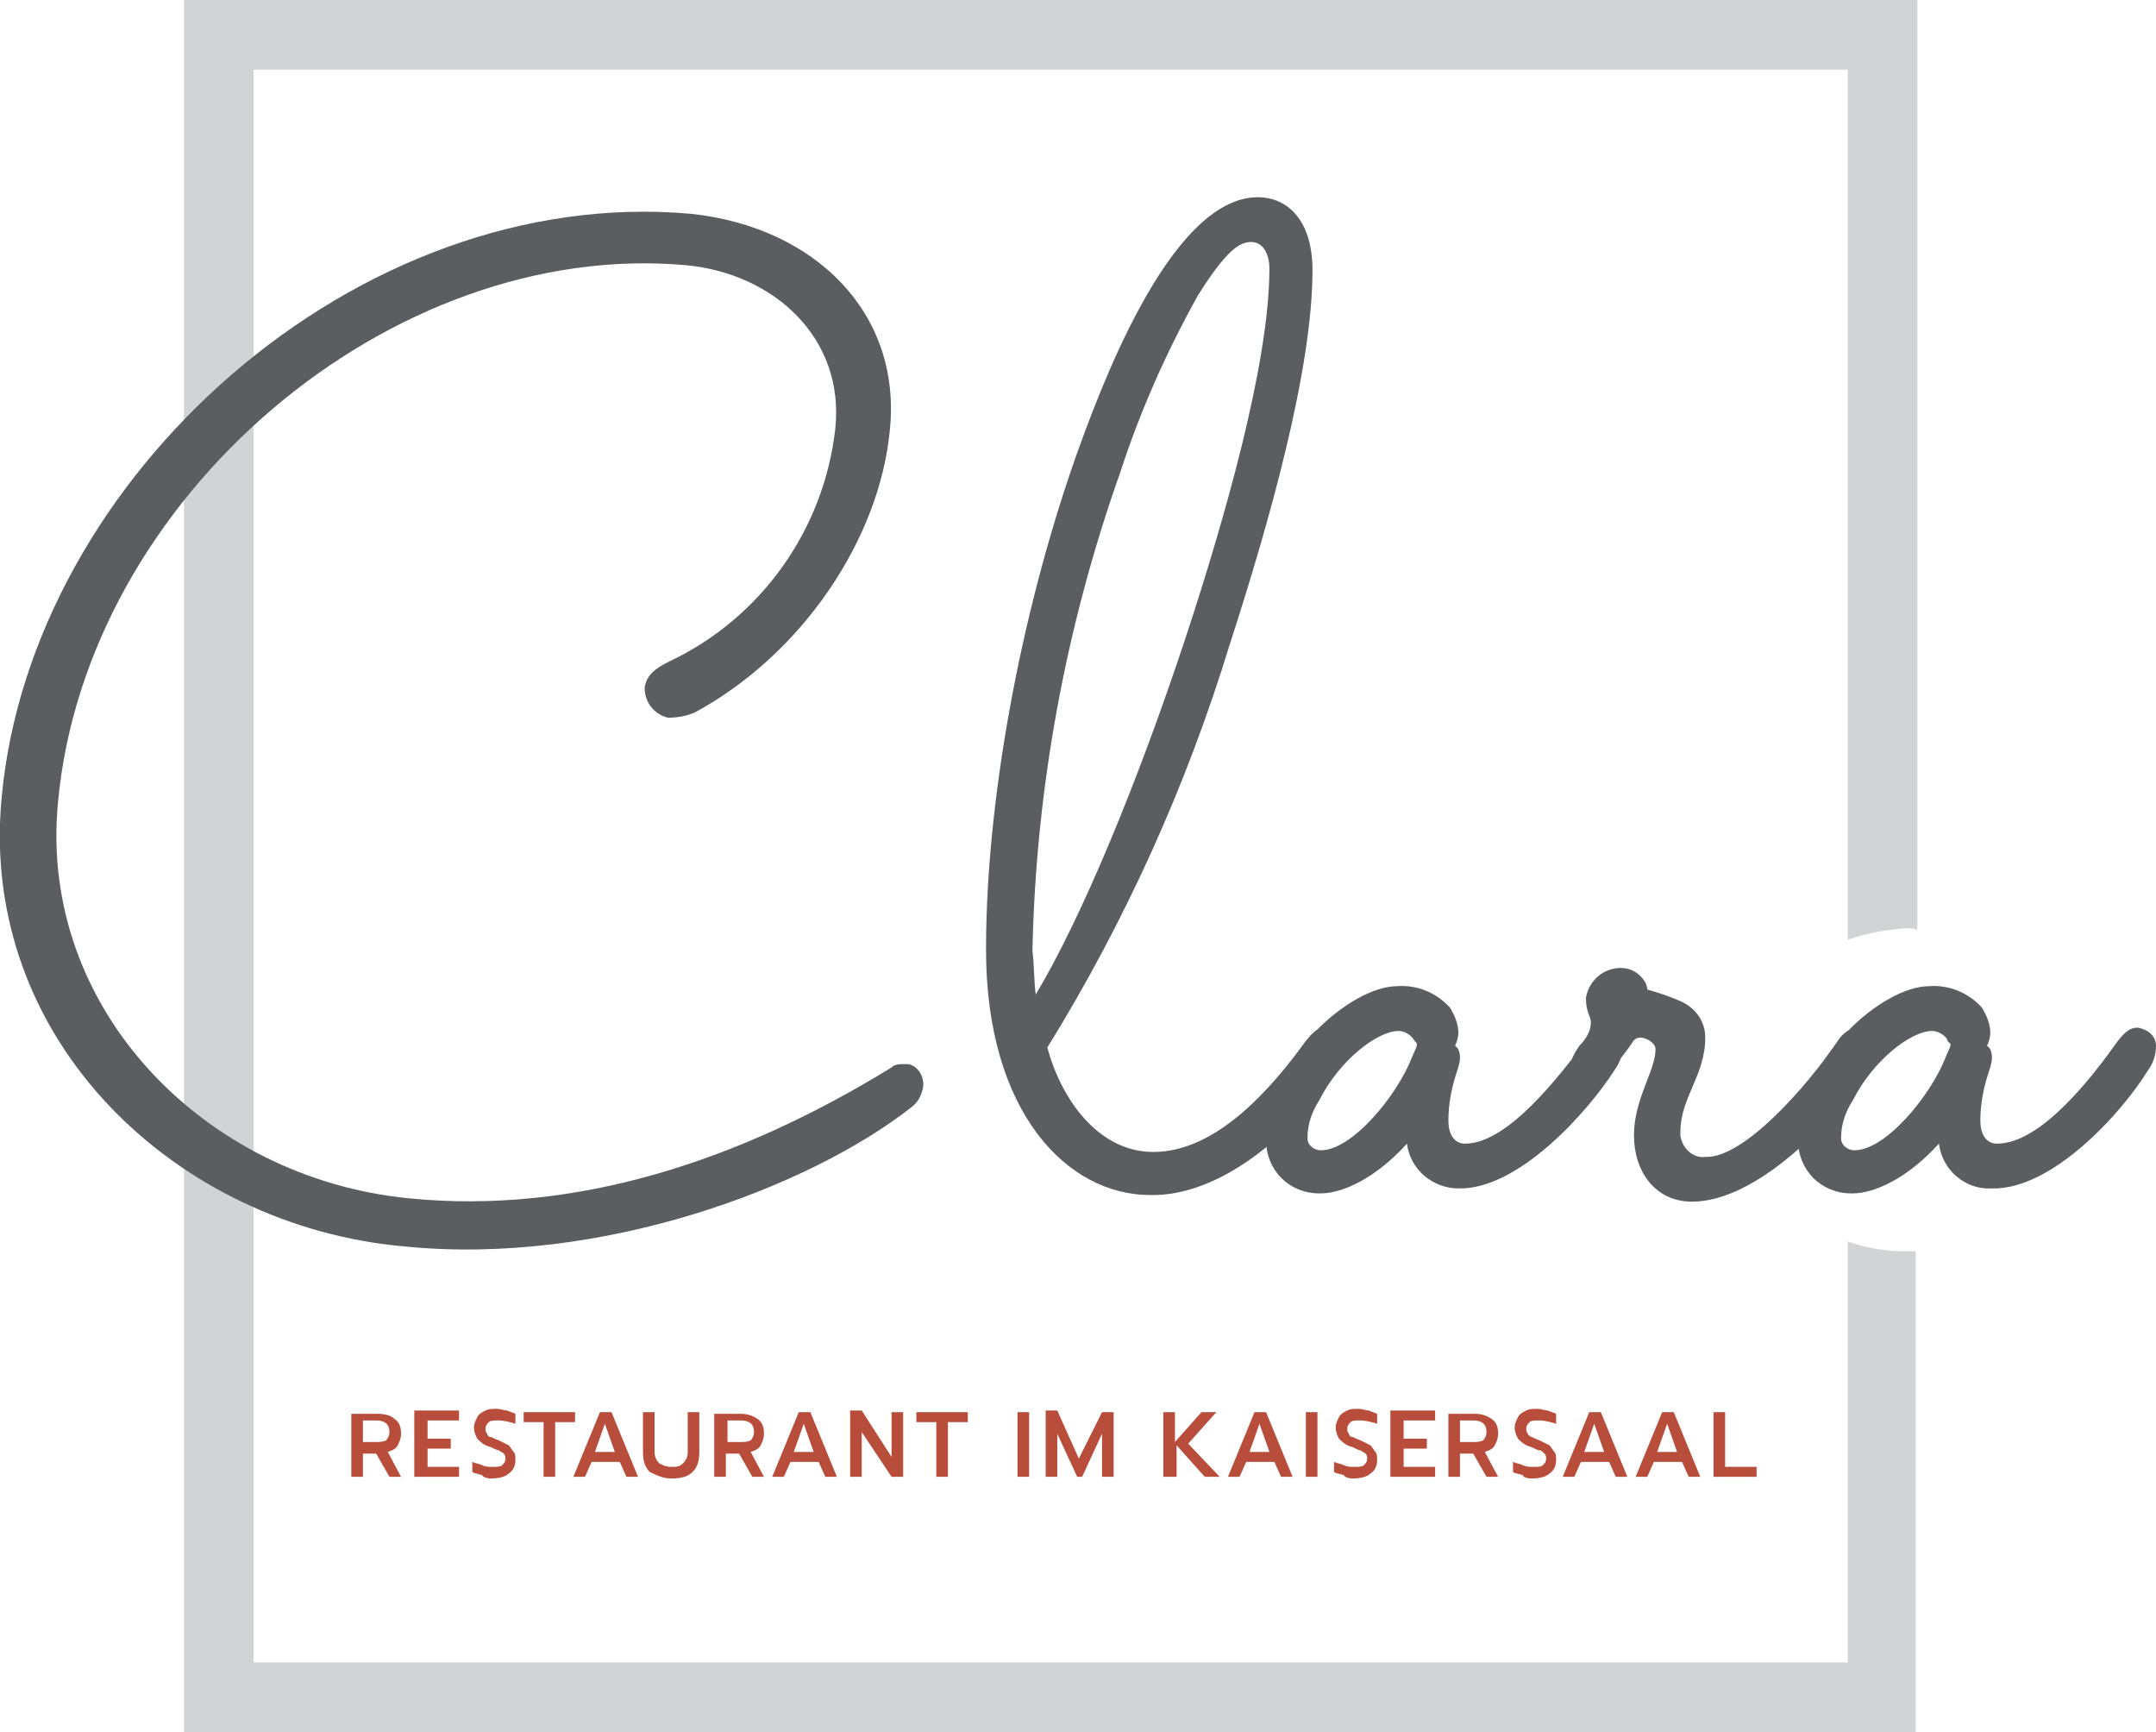
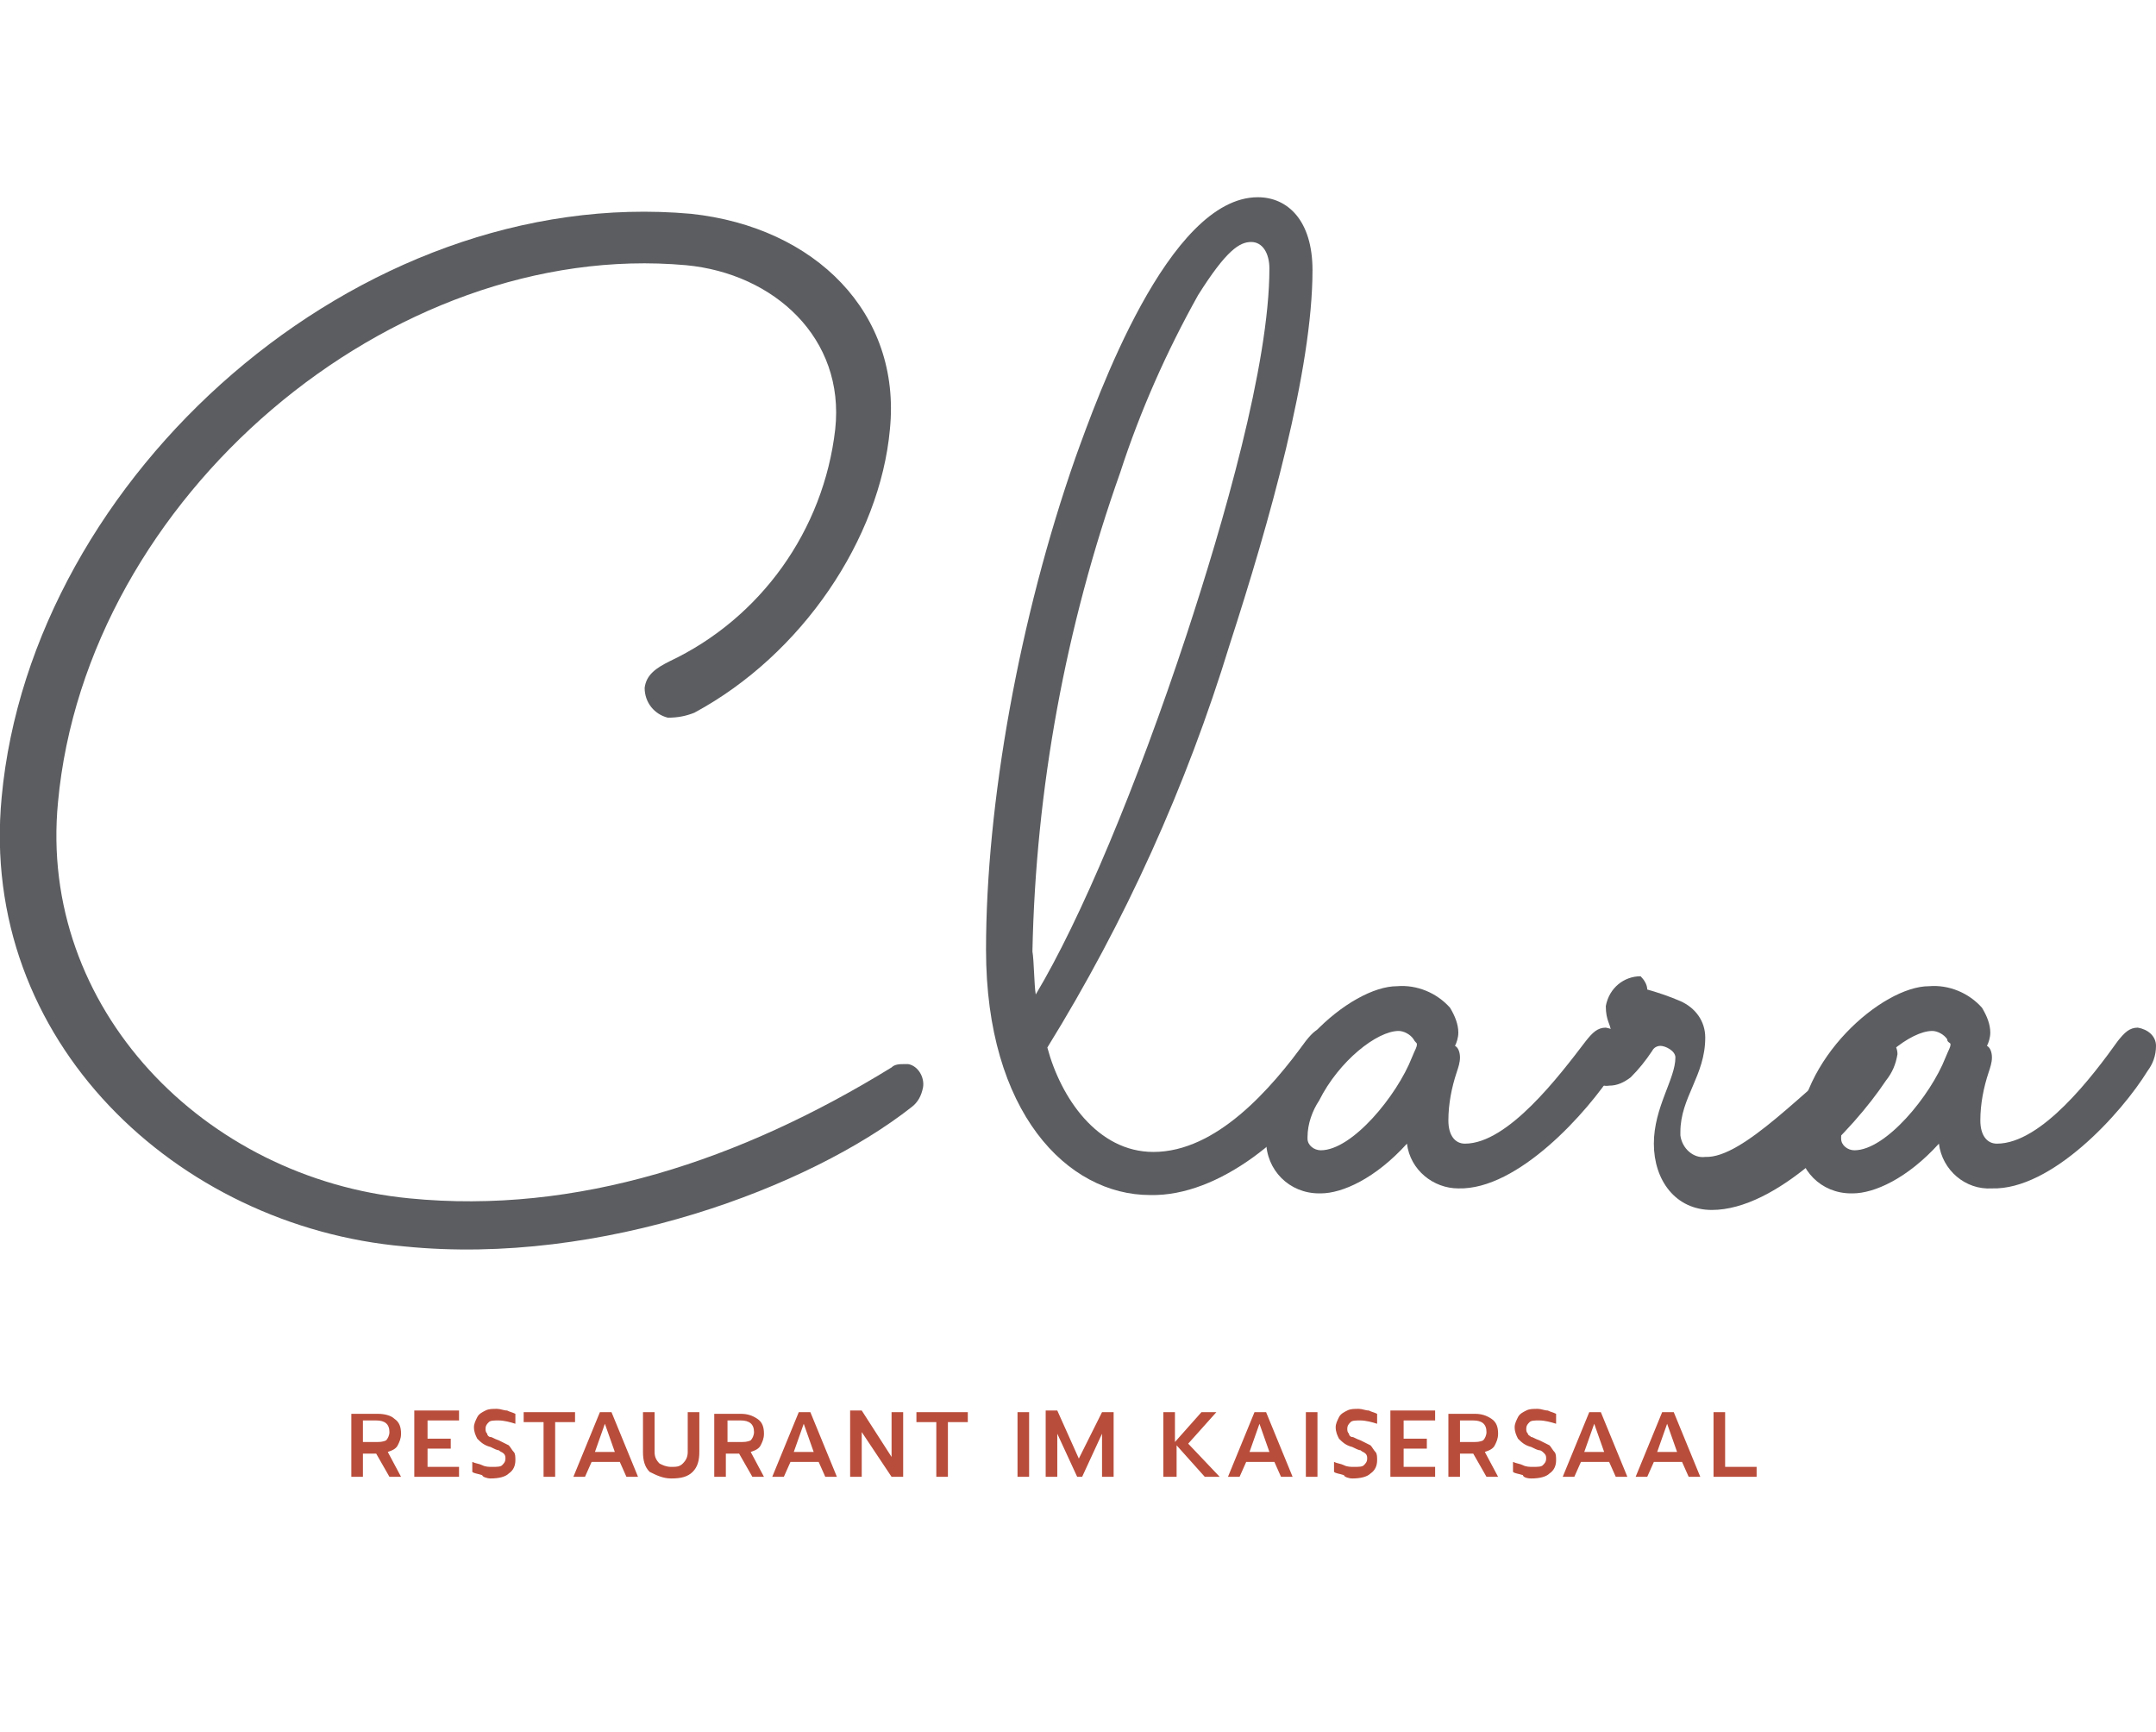
<svg xmlns="http://www.w3.org/2000/svg" version="1.1" id="Ebene_1" x="0px" y="0px" viewBox="0 0 130.1 104.5" style="enable-background:new 0 0 130.1 104.5;" xml:space="preserve">
  <style type="text/css">
	.st0{fill:#D1D4D5;}
	.st1{fill:#5B5D60;}
	.st2{fill:#B94D3B;}
</style>
  <title>clara-logo-1</title>
-   <path class="st0" d="M115.7,56.1V0H11.1v104.5h104.5v-29c-0.2,0-0.4,0-0.6,0c-1.2,0-2.4-0.2-3.5-0.6v25.4H15.3V4.2h96.2v52.5  c1.1-0.4,2.3-0.6,3.5-0.7C115.2,56,115.4,56,115.7,56.1" />
  <path class="st1" d="M55,66.8c0.4-0.3,0.6-0.7,0.7-1.2c0.1-0.6-0.3-1.3-0.9-1.4c-0.1,0-0.1,0-0.2,0c-0.3,0-0.6,0-0.8,0.2  c-9.1,5.6-19,8.9-29.1,7.9C12.3,71.1,2.3,60.8,3.5,48.4c1.7-18.4,20.1-34,37.9-32.4c5.3,0.5,9.6,4.4,9,9.9c-0.7,6.1-4.5,11.4-10,14  c-0.8,0.4-1.4,0.8-1.5,1.6c0,0.9,0.6,1.6,1.4,1.8c0.6,0,1.1-0.1,1.6-0.3c6.5-3.5,11.2-10.5,11.8-17.1c0.7-7-4.5-12.2-12-13  C21.6,11.1,1.9,28.7,0.1,48.1C-1.3,62.8,10.7,74,24.4,75.2C36.3,76.4,48.9,71.6,55,66.8" />
  <path class="st1" d="M80.4,64.7c0.3-0.5,0.6-1,0.7-1.6c0-0.6-0.5-1.1-1.1-1.1c-0.5,0-0.8,0.3-1.2,0.8c-2.1,2.9-5.4,6.7-9.2,6.7  c-3.4,0-5.6-3.3-6.4-6.3c4.7-7.6,8.4-15.8,11-24.3c2.4-7.4,5-16.6,5-22.6c0-3-1.5-4.4-3.3-4.4c-5.4,0-9.7,12.1-11,15.7  c-3.4,9.7-5.4,20.9-5.4,29.7c0,9.8,4.9,14.8,9.9,14.8C73.6,72.2,78.1,68.4,80.4,64.7 M62.3,57.4c0.2-9.8,2-19.6,5.3-28.9  c1.2-3.7,2.8-7.3,4.7-10.7c1.7-2.7,2.5-3.2,3.2-3.2s1.1,0.7,1.1,1.6c0,5.8-2.8,15.4-5,22.1c-3,9.1-6.4,17.2-9.1,21.7  C62.4,59.4,62.4,58,62.3,57.4" />
  <path class="st1" d="M97.4,64.6c0.3-0.4,0.5-0.9,0.6-1.5c0-0.6-0.5-1-1.1-1.1c-0.5,0-0.8,0.3-1.2,0.8C94.1,64.9,91,69,88.4,69  c-0.6,0-1-0.5-1-1.4c0-1,0.2-2,0.5-2.9c0.1-0.3,0.2-0.6,0.2-0.9c0-0.3-0.1-0.6-0.3-0.7c0.1-0.2,0.2-0.5,0.2-0.8c0-0.5-0.2-1-0.5-1.5  c-0.8-0.9-2-1.4-3.2-1.3c-2.8,0-7.9,4.4-7.9,9.3c0,1.8,1.4,3.2,3.2,3.2c0,0,0.1,0,0.1,0c1.3,0,3.3-0.9,5.2-3  c0.2,1.6,1.6,2.7,3.1,2.7C91.6,71.8,95.8,67.1,97.4,64.6 M85.5,63c0,0.2-0.1,0.3-0.3,0.8c-0.9,2.3-3.6,5.6-5.5,5.6  c-0.4,0-0.8-0.3-0.8-0.7c0,0,0,0,0-0.1c0-0.8,0.3-1.6,0.7-2.2c1.2-2.4,3.5-4.2,4.8-4.2c0.3,0,0.7,0.2,0.9,0.5  C85.4,62.9,85.5,62.9,85.5,63" />
-   <path class="st1" d="M102.9,69.8c-0.7,0.1-1.4-0.5-1.5-1.3c0-0.1,0-0.1,0-0.2c0-2.1,1.5-3.4,1.5-5.7c0-1-0.6-1.8-1.5-2.2  c-0.7-0.3-1.3-0.5-2-0.7c0-0.3-0.2-0.6-0.4-0.8c-0.3-0.3-0.7-0.5-1.2-0.5c-1,0-1.9,0.7-2.1,1.8c0,0.9,0.3,1.1,0.3,1.5  c0,0.5-0.3,1-0.7,1.4c-0.2,0.3-0.4,0.6-0.5,1c0,0.5,0.5,1,1.1,0.9c0.5,0,0.9-0.2,1.3-0.5c0.5-0.5,0.9-1,1.3-1.6  c0.1-0.2,0.3-0.3,0.5-0.3c0.3,0,0.9,0.3,0.9,0.7c0,1.3-1.3,3-1.3,5.2s1.3,4,3.5,4c3.9,0,8.5-4.8,10.5-7.8c0.4-0.5,0.6-1,0.7-1.6  c0-0.6-0.5-1.1-1.1-1.1c-0.5,0-1,0.3-1.3,0.8C109,65.6,105.2,69.9,102.9,69.8" />
+   <path class="st1" d="M102.9,69.8c-0.7,0.1-1.4-0.5-1.5-1.3c0-0.1,0-0.1,0-0.2c0-2.1,1.5-3.4,1.5-5.7c0-1-0.6-1.8-1.5-2.2  c-0.7-0.3-1.3-0.5-2-0.7c0-0.3-0.2-0.6-0.4-0.8c-1,0-1.9,0.7-2.1,1.8c0,0.9,0.3,1.1,0.3,1.5  c0,0.5-0.3,1-0.7,1.4c-0.2,0.3-0.4,0.6-0.5,1c0,0.5,0.5,1,1.1,0.9c0.5,0,0.9-0.2,1.3-0.5c0.5-0.5,0.9-1,1.3-1.6  c0.1-0.2,0.3-0.3,0.5-0.3c0.3,0,0.9,0.3,0.9,0.7c0,1.3-1.3,3-1.3,5.2s1.3,4,3.5,4c3.9,0,8.5-4.8,10.5-7.8c0.4-0.5,0.6-1,0.7-1.6  c0-0.6-0.5-1.1-1.1-1.1c-0.5,0-1,0.3-1.3,0.8C109,65.6,105.2,69.9,102.9,69.8" />
  <path class="st1" d="M129.6,64.6c0.3-0.4,0.5-0.9,0.5-1.5c0-0.6-0.5-1-1.1-1.1c-0.5,0-0.8,0.3-1.2,0.8c-1.5,2.1-4.6,6.2-7.3,6.2  c-0.6,0-1-0.5-1-1.4c0-1,0.2-2,0.5-2.9c0.1-0.3,0.2-0.6,0.2-0.9c0-0.3-0.1-0.6-0.3-0.7c0.1-0.2,0.2-0.5,0.2-0.8c0-0.5-0.2-1-0.5-1.5  c-0.8-0.9-2-1.4-3.2-1.3c-2.8,0-7.9,4.4-7.9,9.3c0,1.8,1.4,3.2,3.2,3.2c0,0,0.1,0,0.1,0c1.3,0,3.3-0.9,5.2-3  c0.2,1.6,1.6,2.8,3.2,2.7C123.8,71.8,128,67.2,129.6,64.6 M117.7,63c0,0.2-0.1,0.3-0.3,0.8c-0.9,2.3-3.6,5.6-5.5,5.6  c-0.4,0-0.8-0.3-0.8-0.7c0,0,0,0,0-0.1c0-0.8,0.3-1.6,0.7-2.2c1.2-2.4,3.5-4.2,4.8-4.2c0.3,0,0.7,0.2,0.9,0.5  C117.5,62.9,117.7,62.9,117.7,63" />
  <g>
    <path class="st2" d="M103.4,89.1h2.6v-0.6h-1.9v-3.3h-0.7V89.1z M100,87.6l0.6-1.7l0.6,1.7H100z M98.7,89.1h0.7l0.4-0.9h1.7   l0.4,0.9h0.7l-1.6-3.9h-0.7L98.7,89.1z M95.6,87.6l0.6-1.7l0.6,1.7H95.6z M94.3,89.1h0.7l0.4-0.9h1.7l0.4,0.9h0.7l-1.6-3.9h-0.7   L94.3,89.1z M92.4,89.2c0.5,0,0.9-0.1,1.1-0.3c0.3-0.2,0.4-0.5,0.4-0.8c0-0.2,0-0.4-0.1-0.5c-0.1-0.1-0.2-0.3-0.3-0.4   c-0.2-0.1-0.4-0.2-0.6-0.3c-0.3-0.1-0.4-0.2-0.5-0.2c-0.1-0.1-0.2-0.1-0.2-0.2c-0.1-0.1-0.1-0.2-0.1-0.3c0-0.2,0.1-0.3,0.2-0.4   c0.1-0.1,0.3-0.1,0.6-0.1c0.3,0,0.7,0.1,1,0.2v-0.6c-0.2-0.1-0.3-0.1-0.5-0.2c-0.2,0-0.4-0.1-0.6-0.1c-0.3,0-0.5,0-0.7,0.1   c-0.2,0.1-0.4,0.2-0.5,0.4c-0.1,0.2-0.2,0.4-0.2,0.6c0,0.3,0.1,0.5,0.2,0.7c0.2,0.2,0.4,0.4,0.8,0.5c0.2,0.1,0.4,0.2,0.5,0.2   s0.2,0.1,0.3,0.2c0.1,0.1,0.1,0.2,0.1,0.3c0,0.2-0.1,0.3-0.2,0.4c-0.1,0.1-0.3,0.1-0.6,0.1c-0.2,0-0.4,0-0.6-0.1s-0.4-0.1-0.6-0.2   v0.6c0.1,0.1,0.3,0.1,0.6,0.2C91.9,89.1,92.1,89.2,92.4,89.2 M88.1,87v-1.3h0.8c0.5,0,0.8,0.2,0.8,0.7c0,0.2-0.1,0.4-0.2,0.5   C89.3,87,89.1,87,88.9,87H88.1z M87.4,89.1h0.7v-1.4h0.8l0.8,1.4h0.7l-0.8-1.5c0.3-0.1,0.5-0.2,0.6-0.4c0.1-0.2,0.2-0.4,0.2-0.7   c0-0.4-0.1-0.7-0.4-0.9s-0.6-0.3-1-0.3h-1.6V89.1z M83.9,89.1h2.7v-0.6h-1.9v-1.1h1.4v-0.6h-1.4v-1.1h1.9v-0.6h-2.7V89.1z    M81.6,89.2c0.5,0,0.9-0.1,1.1-0.3c0.3-0.2,0.4-0.5,0.4-0.8c0-0.2,0-0.4-0.1-0.5c-0.1-0.1-0.2-0.3-0.3-0.4   c-0.2-0.1-0.4-0.2-0.6-0.3c-0.3-0.1-0.4-0.2-0.5-0.2s-0.2-0.1-0.2-0.2c-0.1-0.1-0.1-0.2-0.1-0.3c0-0.2,0.1-0.3,0.2-0.4   c0.1-0.1,0.3-0.1,0.6-0.1c0.3,0,0.7,0.1,1,0.2v-0.6c-0.2-0.1-0.3-0.1-0.5-0.2c-0.2,0-0.4-0.1-0.6-0.1c-0.3,0-0.5,0-0.7,0.1   c-0.2,0.1-0.4,0.2-0.5,0.4c-0.1,0.2-0.2,0.4-0.2,0.6c0,0.3,0.1,0.5,0.2,0.7c0.2,0.2,0.4,0.4,0.8,0.5c0.2,0.1,0.4,0.2,0.5,0.2   c0.1,0.1,0.2,0.1,0.3,0.2c0.1,0.1,0.1,0.2,0.1,0.3c0,0.2-0.1,0.3-0.2,0.4c-0.1,0.1-0.3,0.1-0.6,0.1c-0.2,0-0.4,0-0.6-0.1   s-0.4-0.1-0.6-0.2v0.6c0.1,0.1,0.3,0.1,0.6,0.2C81.1,89.1,81.4,89.2,81.6,89.2 M78.8,89.1h0.7v-3.9h-0.7V89.1z M75.4,87.6l0.6-1.7   l0.6,1.7H75.4z M74.1,89.1h0.7l0.4-0.9h1.7l0.4,0.9H78l-1.6-3.9h-0.7L74.1,89.1z M70.3,89.1h0.7v-1.9l1.7,1.9h0.9l-1.9-2l1.7-1.9   h-0.9l-1.6,1.8v-1.8h-0.7V89.1z M63.1,89.1h0.7v-2.6l1.2,2.6h0.3l1.2-2.6v2.6h0.7v-3.9h-0.7L65.1,88l-1.3-2.9h-0.7V89.1z    M61.4,89.1h0.7v-3.9h-0.7V89.1z M56.5,89.1h0.7v-3.3h1.2v-0.6h-3.1v0.6h1.2V89.1z M51.3,89.1H52v-2.7l1.8,2.7h0.7v-3.9h-0.7v2.7   L52,85.1h-0.7V89.1z M47.9,87.6l0.6-1.7l0.6,1.7H47.9z M46.6,89.1h0.7l0.4-0.9h1.7l0.4,0.9h0.7l-1.6-3.9h-0.7L46.6,89.1z M43.9,87   v-1.3h0.8c0.5,0,0.8,0.2,0.8,0.7c0,0.2-0.1,0.4-0.2,0.5C45.1,87,44.9,87,44.7,87H43.9z M43.1,89.1h0.7v-1.4h0.8l0.8,1.4h0.7   l-0.8-1.5c0.3-0.1,0.5-0.2,0.6-0.4c0.1-0.2,0.2-0.4,0.2-0.7c0-0.4-0.1-0.7-0.4-0.9s-0.6-0.3-1-0.3h-1.6V89.1z M40.5,89.2   c0.6,0,1-0.1,1.3-0.4s0.4-0.7,0.4-1.2v-2.4h-0.7v2.4c0,0.3-0.1,0.5-0.3,0.7c-0.2,0.2-0.4,0.2-0.7,0.2c-0.3,0-0.5-0.1-0.7-0.2   c-0.2-0.2-0.3-0.4-0.3-0.7v-2.4h-0.7v2.4c0,0.5,0.1,0.9,0.4,1.2C39.6,89,40,89.2,40.5,89.2 M35.9,87.6l0.6-1.7l0.6,1.7H35.9z    M34.6,89.1h0.7l0.4-0.9h1.7l0.4,0.9h0.7l-1.6-3.9h-0.7L34.6,89.1z M32.8,89.1h0.7v-3.3h1.2v-0.6h-3.1v0.6h1.2V89.1z M29.6,89.2   c0.5,0,0.9-0.1,1.1-0.3c0.3-0.2,0.4-0.5,0.4-0.8c0-0.2,0-0.4-0.1-0.5c-0.1-0.1-0.2-0.3-0.3-0.4c-0.2-0.1-0.4-0.2-0.6-0.3   c-0.3-0.1-0.4-0.2-0.5-0.2s-0.2-0.1-0.2-0.2c-0.1-0.1-0.1-0.2-0.1-0.3c0-0.2,0.1-0.3,0.2-0.4c0.1-0.1,0.3-0.1,0.6-0.1   c0.3,0,0.7,0.1,1,0.2v-0.6c-0.2-0.1-0.3-0.1-0.5-0.2c-0.2,0-0.4-0.1-0.6-0.1c-0.3,0-0.5,0-0.7,0.1s-0.4,0.2-0.5,0.4   c-0.1,0.2-0.2,0.4-0.2,0.6c0,0.3,0.1,0.5,0.2,0.7c0.2,0.2,0.4,0.4,0.8,0.5c0.2,0.1,0.4,0.2,0.5,0.2c0.1,0.1,0.2,0.1,0.3,0.2   c0.1,0.1,0.1,0.2,0.1,0.3c0,0.2-0.1,0.3-0.2,0.4c-0.1,0.1-0.3,0.1-0.6,0.1c-0.2,0-0.4,0-0.6-0.1s-0.4-0.1-0.6-0.2v0.6   c0.1,0.1,0.3,0.1,0.6,0.2C29.1,89.1,29.4,89.2,29.6,89.2 M25,89.1h2.7v-0.6h-1.9v-1.1h1.4v-0.6h-1.4v-1.1h1.9v-0.6H25V89.1z    M21.9,87v-1.3h0.8c0.5,0,0.8,0.2,0.8,0.7c0,0.2-0.1,0.4-0.2,0.5C23.1,87,22.9,87,22.7,87H21.9z M21.2,89.1h0.7v-1.4h0.8l0.8,1.4   h0.7l-0.8-1.5c0.3-0.1,0.5-0.2,0.6-0.4c0.1-0.2,0.2-0.4,0.2-0.7c0-0.4-0.1-0.7-0.4-0.9c-0.2-0.2-0.6-0.3-1-0.3h-1.6V89.1z" />
  </g>
</svg>